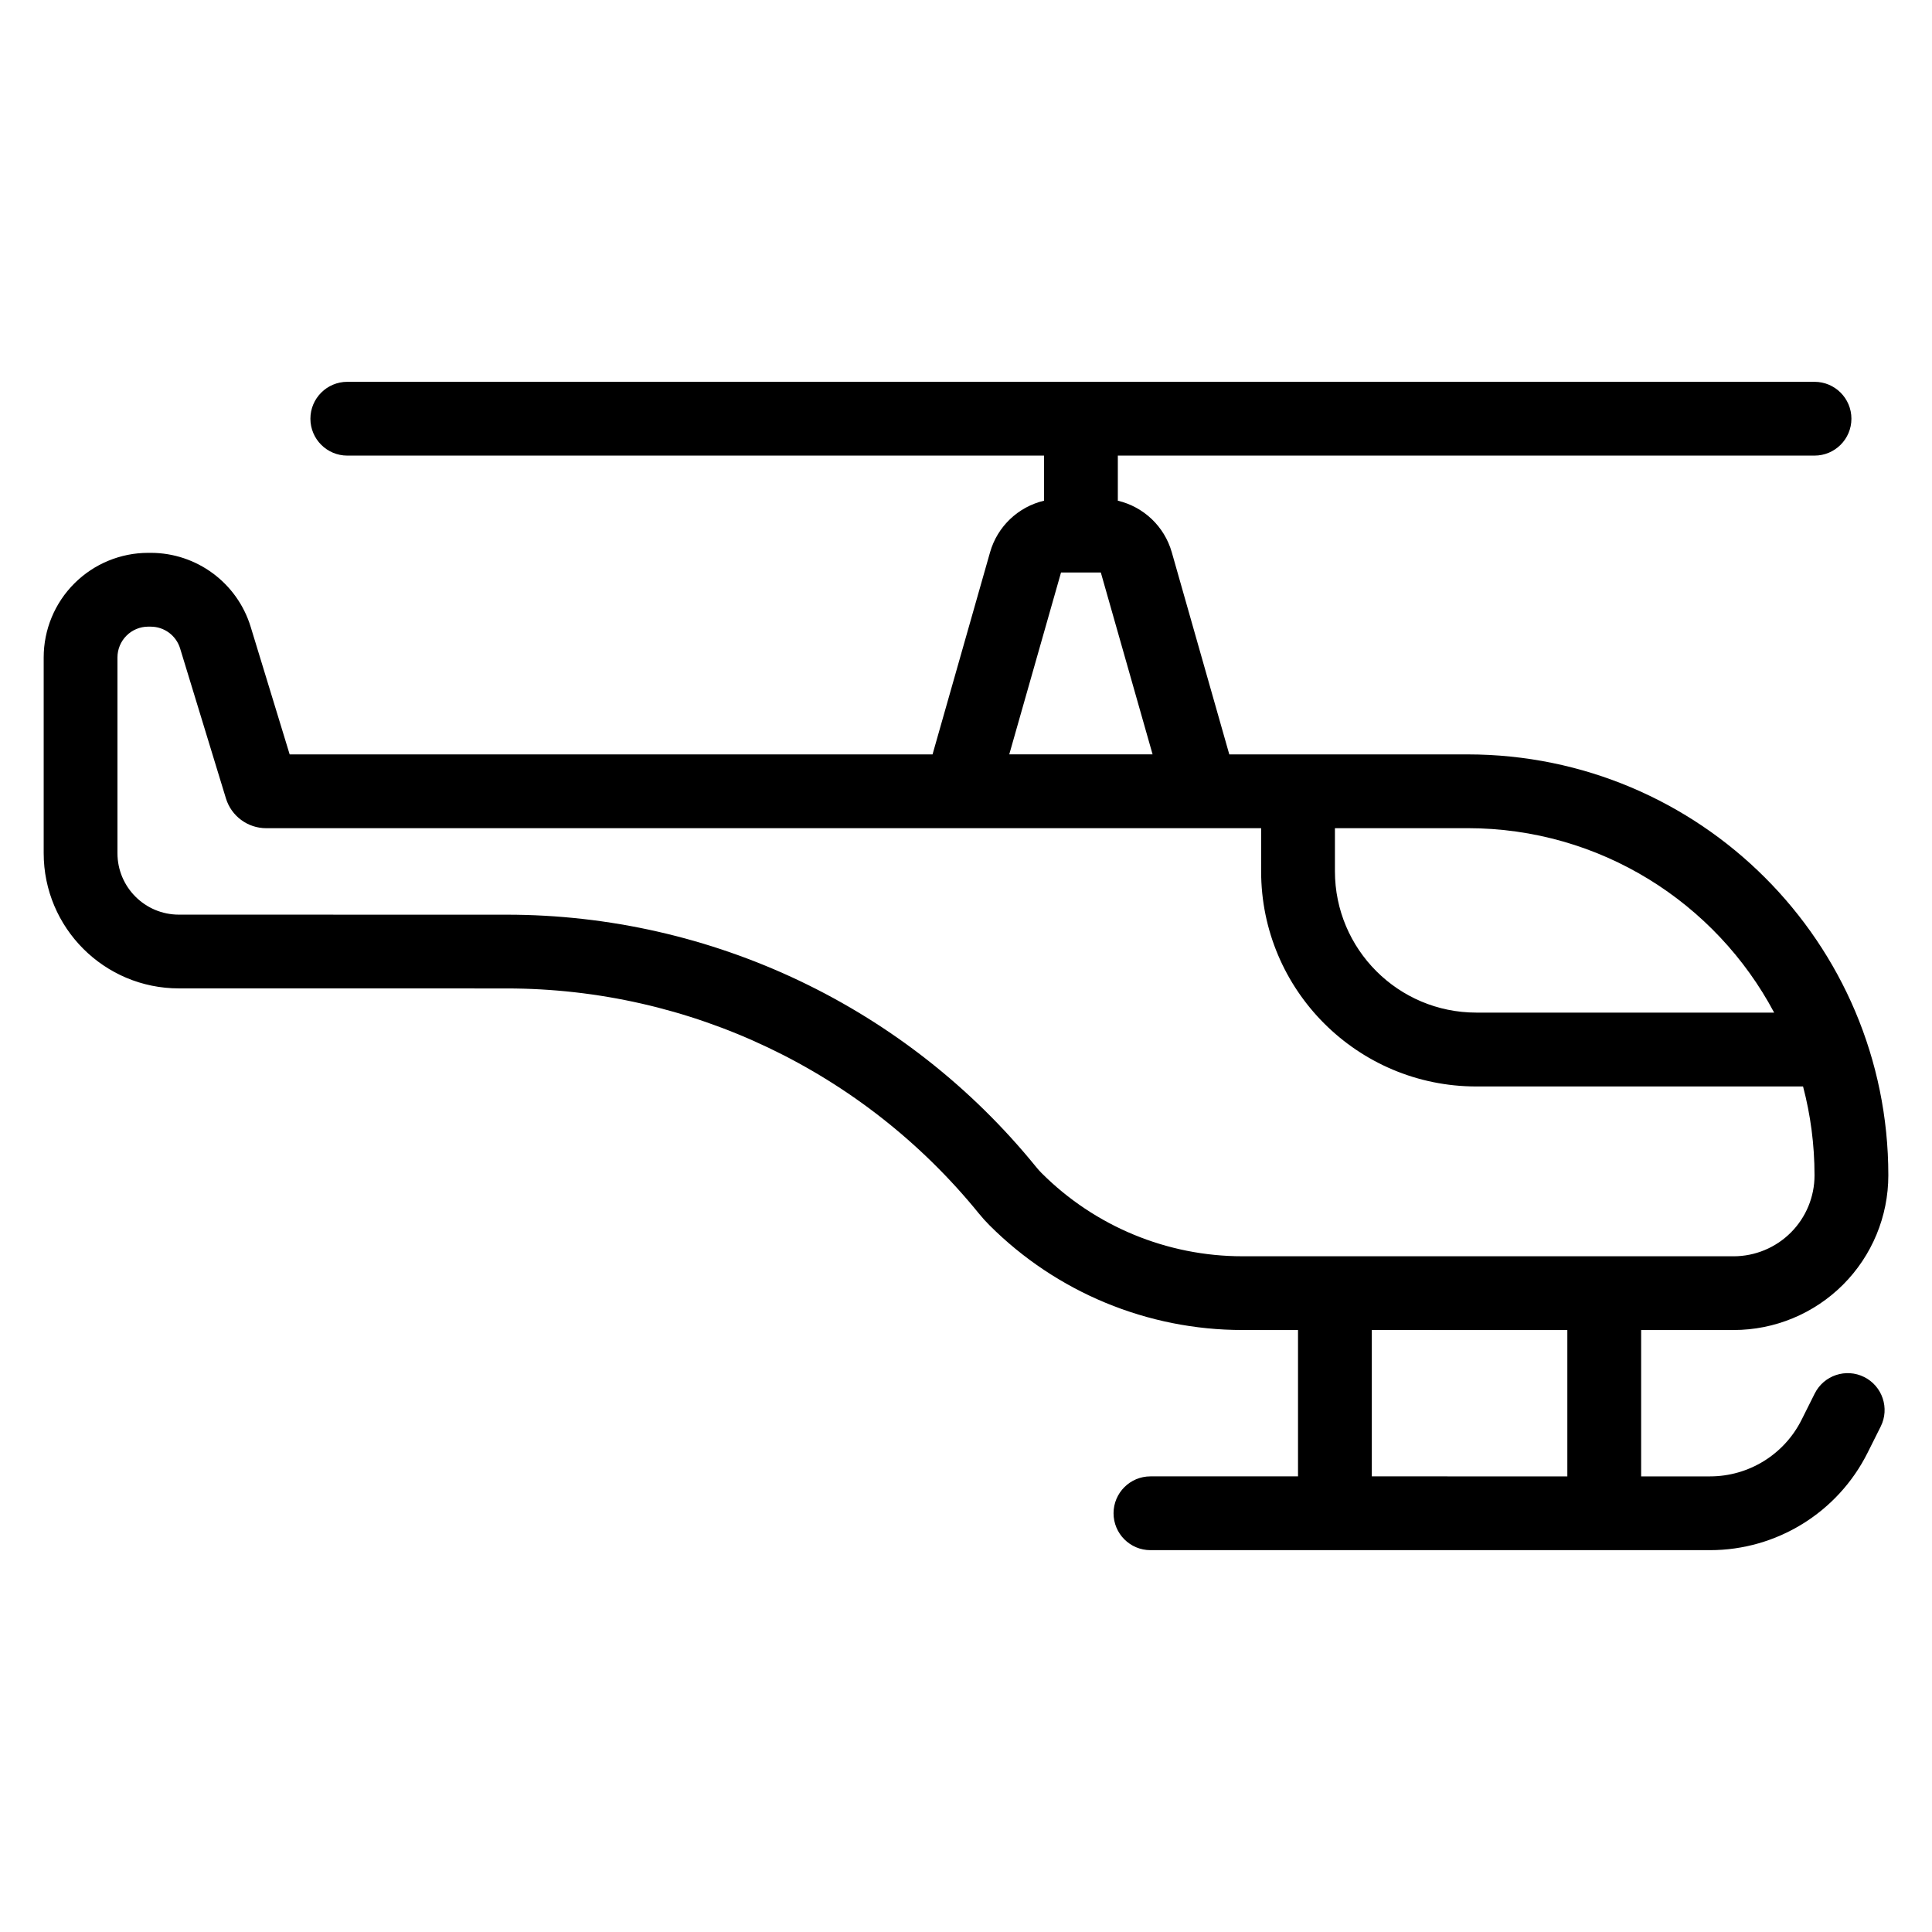
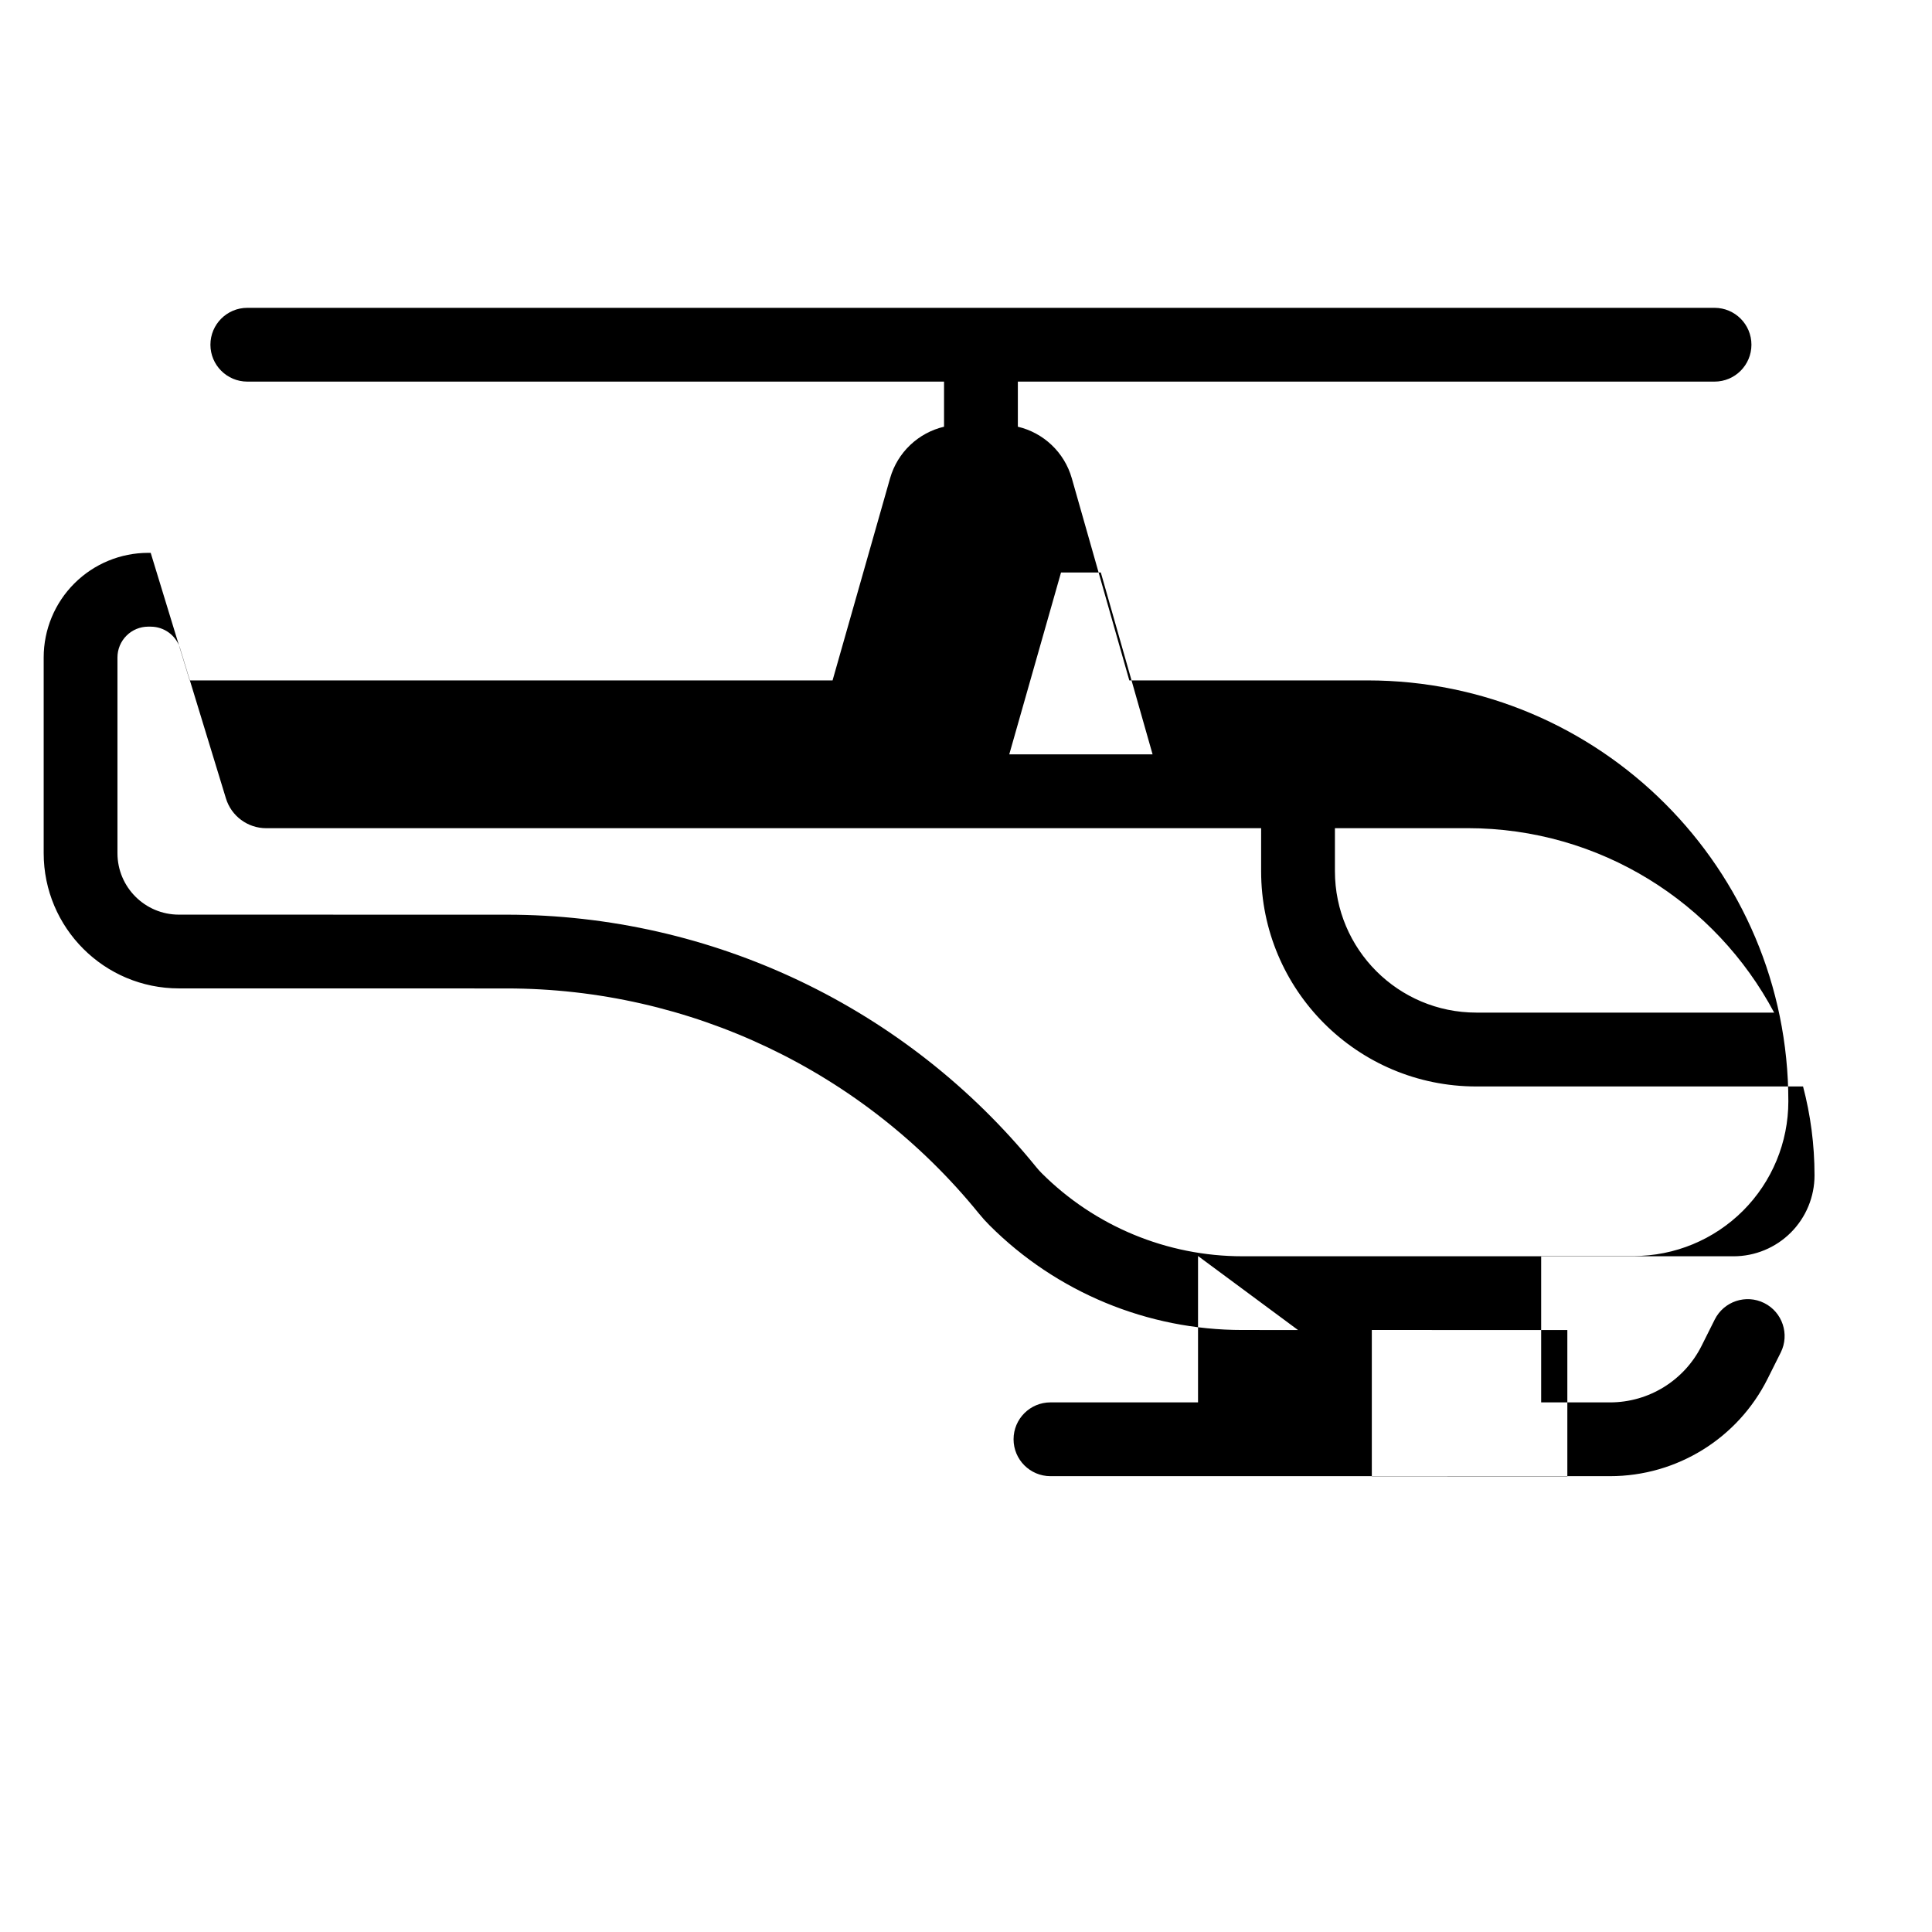
<svg xmlns="http://www.w3.org/2000/svg" fill="#000000" width="800px" height="800px" version="1.1" viewBox="144 144 512 512">
-   <path d="m487.99 496.47-14.727-0.004c-25.152 0.004-49.27-9.988-67.051-27.77-0.953-0.949-1.891-1.992-2.824-3.137-30.602-37.711-76.578-59.613-125.15-59.613-29.848-0.004-66.238-0.012-86.828-0.012-19.789 0-35.832-16.043-35.832-35.832v-51.883c0-7.352 2.918-14.395 8.117-19.594 5.199-5.199 12.246-8.117 19.594-8.117h0.648c12.18 0 22.938 7.961 26.496 19.609l10.332 33.805h170.37l15.238-53.555c1.969-6.922 7.527-12.078 14.305-13.676v-11.953h-184.64c-5.391 0-9.777-4.379-9.777-9.777 0-5.391 4.383-9.777 9.777-9.777h388.83c5.398 0 9.777 4.383 9.777 9.777 0 5.398-4.379 9.777-9.777 9.777h-184.63v11.953c6.777 1.602 12.332 6.754 14.301 13.676l15.238 53.555h63.121c61.594 0 111.53 49.934 111.53 111.53v0.016c0 10.875-4.32 21.301-12.008 28.992-7.691 7.688-18.117 12.008-28.992 12.008h-24.508v38.789h18.25c10.277 0 19.672-5.805 24.27-15 1.996-3.984 3.481-6.957 3.481-6.957 2.41-4.824 8.289-6.785 13.113-4.371 4.828 2.41 6.789 8.289 4.375 13.113 0 0-1.488 2.973-3.481 6.957-7.906 15.816-24.074 25.809-41.758 25.809h-148.29c-5.398 0-9.777-4.383-9.777-9.777 0-5.398 4.379-9.777 9.777-9.777h39.109v-38.789zm19.555-0.004v38.789l51.816 0.004v-38.789zm-29.332-132.99-263.67 0.004c-4.902 0-9.238-3.207-10.668-7.894-3.316-10.859-9.215-30.145-12.145-39.746-1.047-3.434-4.215-5.769-7.797-5.769l-0.648-0.004c-2.164 0-4.238 0.859-5.766 2.391-1.531 1.527-2.391 3.602-2.391 5.766v51.883c0 8.992 7.289 16.281 16.277 16.281 20.598-0.004 56.98 0 86.836 0.012 54.461-0.004 106.02 24.559 140.33 66.844 0.48 0.594 0.969 1.137 1.461 1.633 14.117 14.117 33.266 22.047 53.23 22.047l130.16 0.004c5.688-0.004 11.145-2.266 15.164-6.285 4.019-4.016 6.281-9.473 6.281-15.16v-0.016c0-8.141-1.059-16.031-3.039-23.543h-86.582c-31.5 0-57.035-25.535-57.035-57.035zm19.555-0.004v11.398c0 20.699 16.781 37.48 37.48 37.48h78.918c-15.453-29.082-46.051-48.879-81.273-48.879h-35.129zm-48.32-19.555-13.719-48.199h-10.547l-13.719 48.199z" fill-rule="evenodd" />
+   <path d="m487.99 496.47-14.727-0.004c-25.152 0.004-49.27-9.988-67.051-27.77-0.953-0.949-1.891-1.992-2.824-3.137-30.602-37.711-76.578-59.613-125.15-59.613-29.848-0.004-66.238-0.012-86.828-0.012-19.789 0-35.832-16.043-35.832-35.832v-51.883c0-7.352 2.918-14.395 8.117-19.594 5.199-5.199 12.246-8.117 19.594-8.117h0.648l10.332 33.805h170.37l15.238-53.555c1.969-6.922 7.527-12.078 14.305-13.676v-11.953h-184.64c-5.391 0-9.777-4.379-9.777-9.777 0-5.391 4.383-9.777 9.777-9.777h388.83c5.398 0 9.777 4.383 9.777 9.777 0 5.398-4.379 9.777-9.777 9.777h-184.63v11.953c6.777 1.602 12.332 6.754 14.301 13.676l15.238 53.555h63.121c61.594 0 111.53 49.934 111.53 111.53v0.016c0 10.875-4.32 21.301-12.008 28.992-7.691 7.688-18.117 12.008-28.992 12.008h-24.508v38.789h18.25c10.277 0 19.672-5.805 24.27-15 1.996-3.984 3.481-6.957 3.481-6.957 2.41-4.824 8.289-6.785 13.113-4.371 4.828 2.41 6.789 8.289 4.375 13.113 0 0-1.488 2.973-3.481 6.957-7.906 15.816-24.074 25.809-41.758 25.809h-148.29c-5.398 0-9.777-4.383-9.777-9.777 0-5.398 4.379-9.777 9.777-9.777h39.109v-38.789zm19.555-0.004v38.789l51.816 0.004v-38.789zm-29.332-132.99-263.67 0.004c-4.902 0-9.238-3.207-10.668-7.894-3.316-10.859-9.215-30.145-12.145-39.746-1.047-3.434-4.215-5.769-7.797-5.769l-0.648-0.004c-2.164 0-4.238 0.859-5.766 2.391-1.531 1.527-2.391 3.602-2.391 5.766v51.883c0 8.992 7.289 16.281 16.277 16.281 20.598-0.004 56.98 0 86.836 0.012 54.461-0.004 106.02 24.559 140.33 66.844 0.48 0.594 0.969 1.137 1.461 1.633 14.117 14.117 33.266 22.047 53.23 22.047l130.16 0.004c5.688-0.004 11.145-2.266 15.164-6.285 4.019-4.016 6.281-9.473 6.281-15.16v-0.016c0-8.141-1.059-16.031-3.039-23.543h-86.582c-31.5 0-57.035-25.535-57.035-57.035zm19.555-0.004v11.398c0 20.699 16.781 37.48 37.48 37.48h78.918c-15.453-29.082-46.051-48.879-81.273-48.879h-35.129zm-48.32-19.555-13.719-48.199h-10.547l-13.719 48.199z" fill-rule="evenodd" />
</svg>